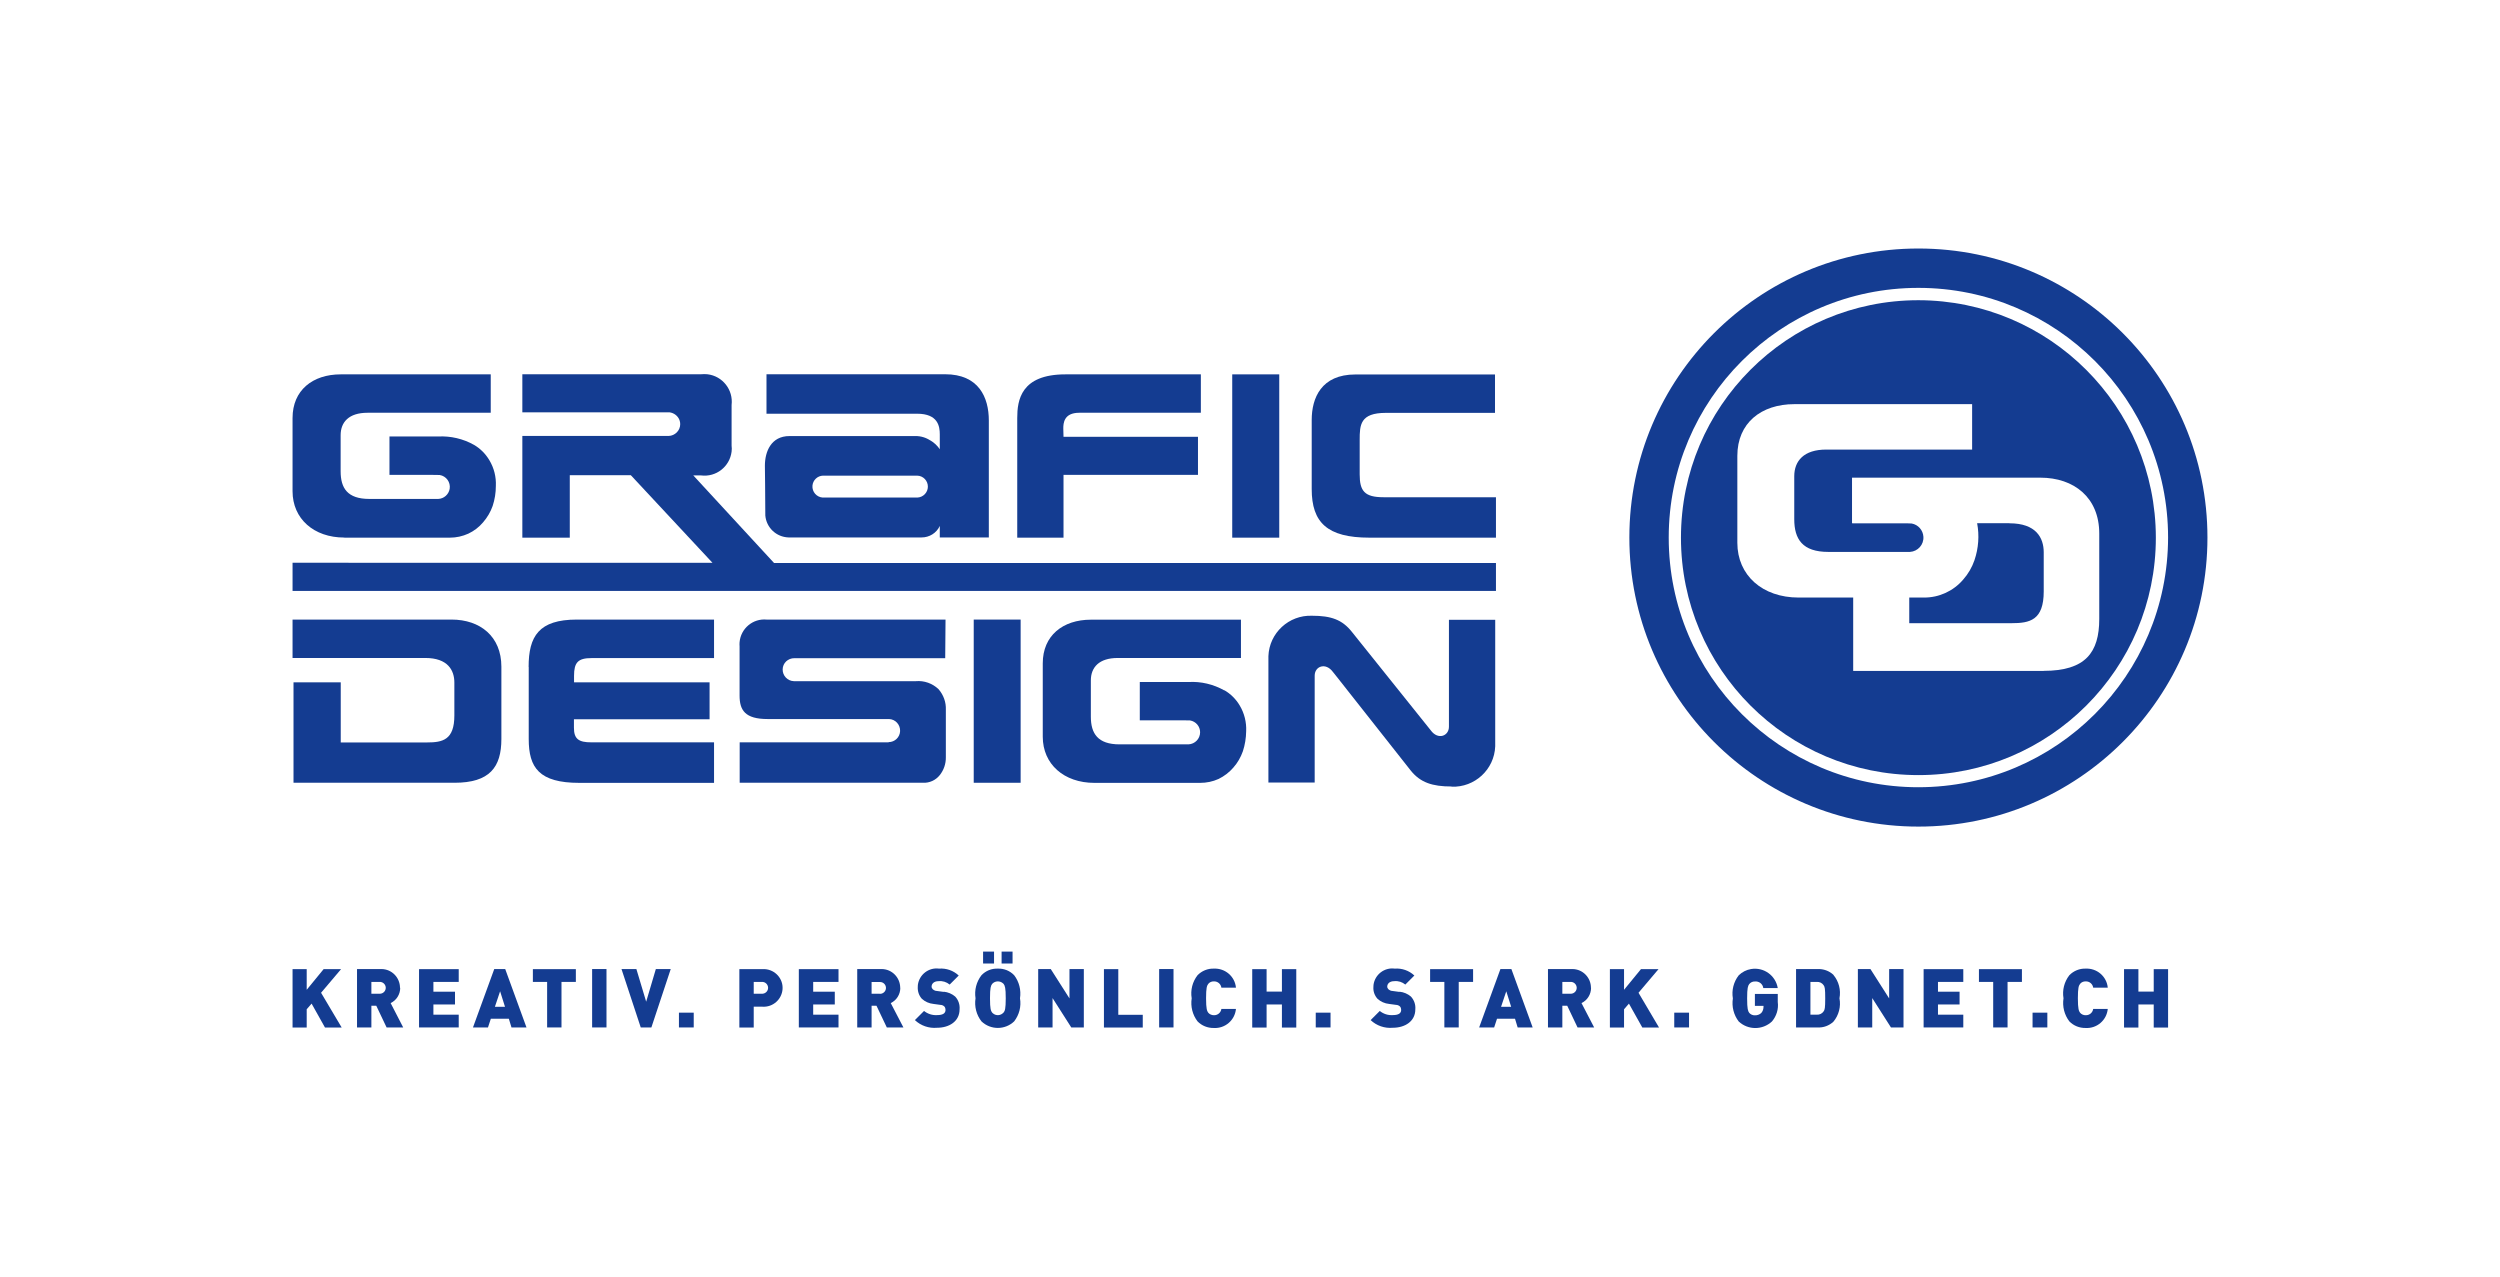
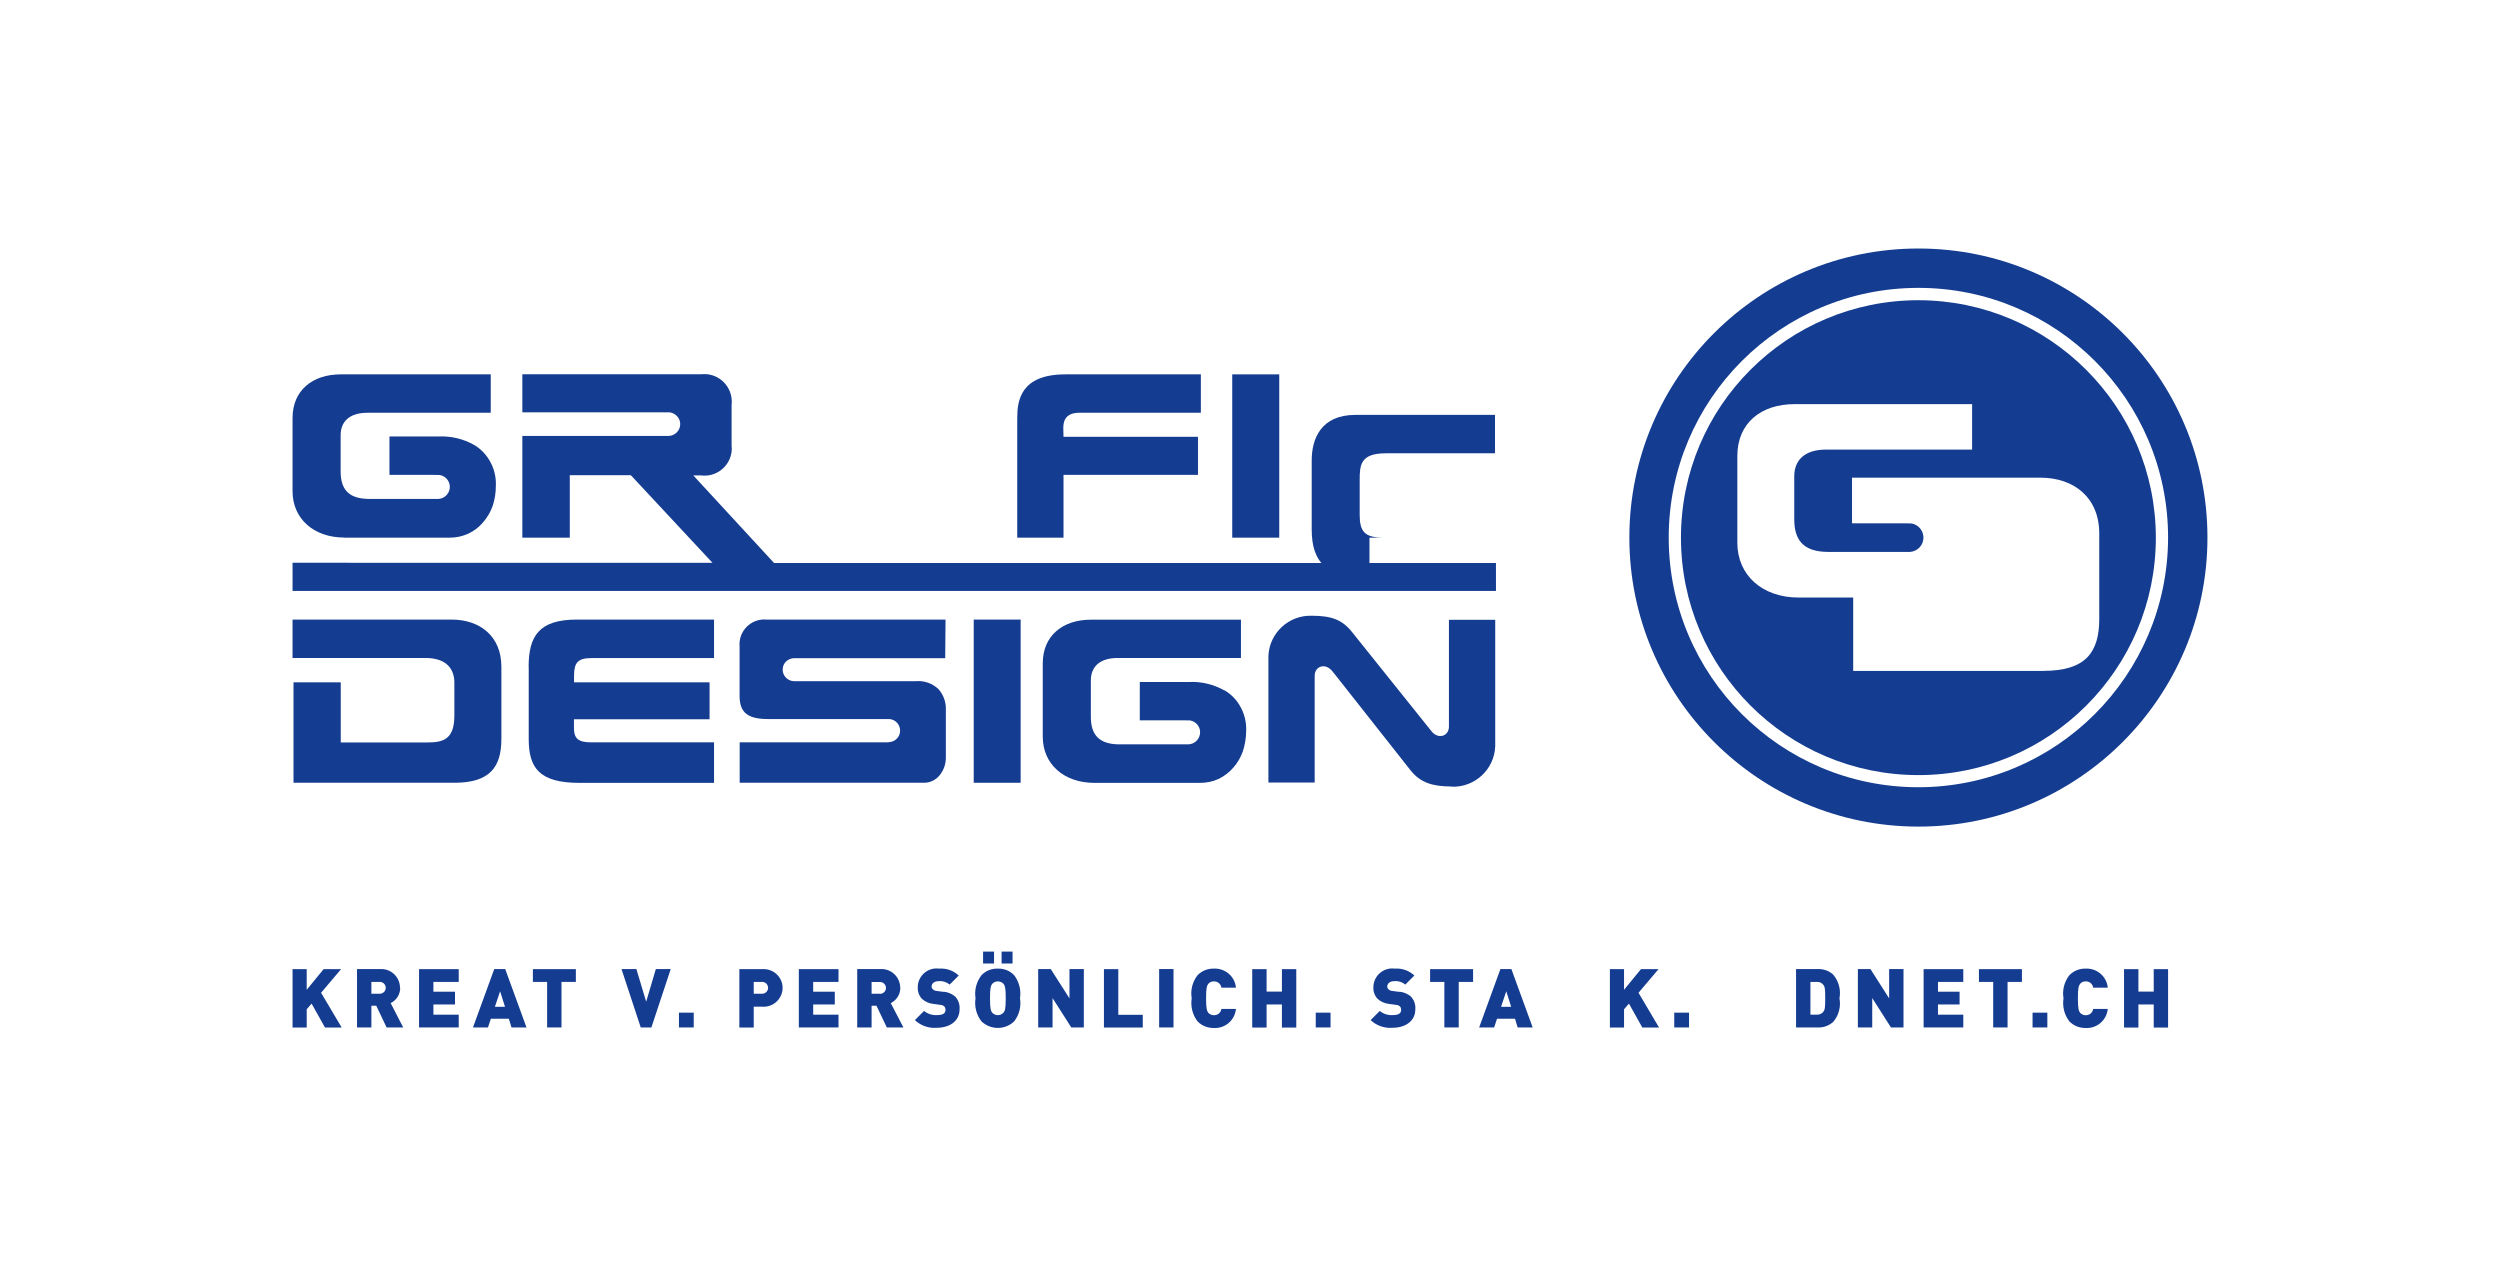
<svg xmlns="http://www.w3.org/2000/svg" id="Logo" viewBox="0 0 235 120">
  <defs>
    <style>.cls-1{fill:#143c91;stroke-width:0px;}</style>
  </defs>
  <g id="Grafic_Design_Logo">
    <g id="Gruppe_255">
      <path id="Pfad_696" class="cls-1" d="M180.33,28.22c-12.33,0-22.32,9.99-22.32,22.32,0,12.33,9.99,22.32,22.32,22.32,12.33,0,22.32-9.99,22.32-22.32h0c-.01-12.32-10-22.3-22.32-22.32M192.1,63.07h-17.9v-6.9h-5.13c-3.4,0-5.76-2.09-5.76-5.15v-8.17c0-3.08,2.23-4.86,5.36-4.86h16.71v4.27h-13.72c-2.09,0-3,1.06-3,2.51v4.03c0,1.88.77,3.08,3.2,3.08h7.68c.74-.05,1.31-.68,1.26-1.43-.04-.62-.49-1.13-1.1-1.24-.18-.02-.72-.02-.77-.02h-4.82v-.02h-.02v-4.27h17.7c3.17,0,5.54,1.87,5.54,5.25v8.03c0,3.16-1.3,4.88-5.23,4.88" />
-       <path id="Pfad_697" class="cls-1" d="M188.88,49.18h-3.03c.22,1.16.13,2.36-.25,3.48-.23.67-.59,1.29-1.06,1.82-.92,1.08-2.27,1.7-3.69,1.69h-1.38v2.41h9.6c1.73,0,3.04-.27,3.04-2.99v-3.67c0-1.38-.73-2.73-3.22-2.73" />
      <path id="Pfad_698" class="cls-1" d="M180.33,23.36c-15.01,0-27.17,12.17-27.17,27.17s12.17,27.17,27.17,27.17,27.17-12.17,27.17-27.17h0c0-15.01-12.16-27.17-27.17-27.17,0,0,0,0,0,0M180.33,74c-12.96,0-23.47-10.5-23.47-23.47,0-12.96,10.5-23.47,23.47-23.47,12.96,0,23.47,10.5,23.47,23.47h0c-.02,12.96-10.51,23.46-23.47,23.47" />
      <path id="Pfad_699" class="cls-1" d="M32.36,50.54h9.93c.6,0,1.19-.13,1.74-.38.53-.25,1-.61,1.38-1.06.39-.45.7-.97.9-1.54.2-.61.3-1.24.3-1.88.04-.85-.17-1.69-.61-2.42-.35-.59-.84-1.09-1.44-1.44-1.03-.58-2.2-.85-3.37-.79h-4.58v3.61h4.07s.49,0,.65.01c.62.1,1.04.68.94,1.3-.09.53-.54.93-1.08.95h-6.47c-2.06,0-2.7-1.01-2.7-2.6v-3.39c0-1.22.76-2.11,2.53-2.11h11.58v-3.61h-14.1c-2.65,0-4.53,1.5-4.53,4.1v6.89c0,2.58,2,4.35,4.86,4.35" />
      <path id="Pfad_700" class="cls-1" d="M99.97,44.64h12.64v-3.58h-12.64l-.02-.78c0-.48.04-1.48,1.5-1.48h11.43v-3.61h-12.73c-4.2,0-4.53,2.44-4.53,4.11v11.24h4.35v-5.89Z" />
      <rect id="Rechteck_172" class="cls-1" x="115.83" y="35.19" width="4.42" height="15.35" />
-       <path id="Pfad_701" class="cls-1" d="M128.73,50.54h11.89v-3.8h-10.57c-1.79,0-2.24-.59-2.24-2.15v-3.23c0-1.42.04-2.55,2.46-2.55h10.26v-3.61h-13.12c-3.22,0-4.11,2.22-4.11,4.28v6.49c0,3.15,1.46,4.57,5.43,4.57" />
+       <path id="Pfad_701" class="cls-1" d="M128.73,50.54h11.89h-10.57c-1.79,0-2.24-.59-2.24-2.15v-3.23c0-1.42.04-2.55,2.46-2.55h10.26v-3.61h-13.12c-3.22,0-4.11,2.22-4.11,4.28v6.49c0,3.15,1.46,4.57,5.43,4.57" />
      <path id="Pfad_702" class="cls-1" d="M140.62,52.92h-67.86l-7.59-8.23c.31,0,.4,0,.73,0,1.41.18,2.69-.82,2.87-2.23.02-.19.03-.38,0-.57v-3.82c.17-1.42-.84-2.72-2.27-2.89-.2-.02-.41-.02-.61,0h-16.79v3.58h13.85c.41.06.77.33.92.72.05.13.07.26.07.39,0,.6-.49,1.09-1.09,1.11h-13.75v9.56h4.46v-5.87h5.74l7.67,8.23H27.5v2.65h113.12v-2.65Z" />
-       <path id="Pfad_703" class="cls-1" d="M87.46,41.41c-.42-.28-.92-.43-1.42-.42h-11.83c-1.72,0-2.31,1.45-2.31,2.79,0,.06,0,.68.02,1.81,0,1.15.02,2.12.02,2.87.1,1.14,1.03,2.02,2.18,2.06h12.51c.73,0,1.4-.41,1.71-1.08v1.08h4.61v-10.99c0-2.18-.95-4.35-4.11-4.35h-16.79v3.71h14.16c1.97,0,2.13,1.19,2.13,1.94v1.4c-.23-.34-.53-.62-.88-.83M86.26,46.77h-8.94c-.57-.05-.99-.54-.95-1.11.04-.53.48-.94,1-.95h8.84c.57.01,1.02.48,1.01,1.05-.01.54-.44.98-.98,1.01" />
      <path id="Pfad_704" class="cls-1" d="M136.45,73.95c2.18.08,4.02-1.62,4.1-3.8,0-.05,0-.11,0-.16v-11.73h-4.35v10.05c0,.88-1.03,1.28-1.71.34l-7.41-9.25c-.91-1.15-1.95-1.52-3.75-1.52-2.18-.08-4.02,1.62-4.1,3.8,0,.05,0,.11,0,.16v11.72h4.35v-10.05c0-.88,1.03-1.28,1.72-.34l.17.21,7.13,9.04c.91,1.14,2.04,1.51,3.84,1.51" />
      <path id="Pfad_705" class="cls-1" d="M27.59,64.13v9.45h15.13c3.31,0,4.41-1.46,4.41-4.12v-6.79c0-2.85-2-4.43-4.68-4.43h-14.95v3.61h12.48c2.11,0,2.73,1.15,2.73,2.31v3.1c0,2.3-1.11,2.53-2.57,2.53h-8.11v-5.65h-4.44Z" />
      <path id="Pfad_706" class="cls-1" d="M49.7,62.69v6.78c0,2.69.97,4.12,4.77,4.12h12.65v-3.81h-11.51c-1.23.01-1.66-.33-1.66-1.37v-.8h12.75v-3.47h-12.74v-.61c0-1.26.37-1.67,1.65-1.67h11.51v-3.62h-12.9c-3.57,0-4.53,1.57-4.53,4.45" />
      <path id="Pfad_707" class="cls-1" d="M83.53,69.78h-14v3.8h17.23c.61.03,1.2-.24,1.58-.72.38-.48.58-1.07.57-1.68v-4.46c.03-.71-.22-1.4-.69-1.94-.57-.54-1.34-.82-2.13-.75h-11.47c-.59-.02-1.06-.51-1.05-1.11s.51-1.06,1.11-1.05h14.17l.03-3.63h-16.82c-1.29-.12-2.43.84-2.54,2.13-.01.13-.01.26,0,.39v4.62c0,1.37.5,2.21,2.64,2.21h11.41c.6.02,1.06.53,1.04,1.13-.02.58-.5,1.04-1.08,1.04" />
      <rect id="Rechteck_173" class="cls-1" x="91.53" y="58.24" width="4.41" height="15.34" />
      <path id="Pfad_708" class="cls-1" d="M115.09,64.9c-1.03-.58-2.2-.86-3.37-.79h-4.58v3.6h4.07s.5,0,.65.01c.55.09.95.56.95,1.11,0,.61-.48,1.11-1.09,1.14h-6.48c-2.05,0-2.7-1.02-2.7-2.6v-3.41c0-1.22.76-2.11,2.53-2.11h11.58v-3.6h-14.1c-2.65,0-4.53,1.5-4.53,4.1v6.9c0,2.58,1.99,4.34,4.86,4.34h9.93c.6,0,1.19-.12,1.74-.37.53-.26,1-.62,1.38-1.06.4-.45.7-.97.9-1.54.2-.61.3-1.24.31-1.88.04-.85-.17-1.7-.61-2.43-.35-.59-.84-1.08-1.44-1.43" />
      <path id="Pfad_709" class="cls-1" d="M32.07,91.1h-1.65l-1.59,1.94v-1.94h-1.33v5.49h1.33v-1.72l.46-.53,1.26,2.25h1.57l-1.94-3.27,1.88-2.22Z" />
      <path id="Pfad_710" class="cls-1" d="M37.6,92.86c0-.97-.77-1.76-1.74-1.77-.04,0-.09,0-.13,0h-2.17v5.49h1.35v-2.04h.46l.97,2.04h1.56l-1.18-2.29c.55-.26.9-.82.9-1.44M35.67,93.41h-.76v-1.11h.76c.31-.02.57.22.59.52.02.31-.22.57-.52.59-.02,0-.04,0-.06,0" />
      <path id="Pfad_711" class="cls-1" d="M39.39,96.58h3.73v-1.2h-2.38v-.96h2.03v-1.2h-2.03v-.92h2.38v-1.2h-3.73v5.49Z" />
      <path id="Pfad_712" class="cls-1" d="M46.46,91.09l-2,5.49h1.41l.27-.82h1.69l.25.82h1.41l-2-5.49h-1.04ZM46.52,94.64l.49-1.46.46,1.46h-.96Z" />
      <path id="Pfad_713" class="cls-1" d="M50.08,92.3h1.35v4.28h1.35v-4.28h1.35v-1.2h-4.04v1.2Z" />
-       <rect id="Rechteck_174" class="cls-1" x="55.66" y="91.09" width="1.35" height="5.49" />
      <path id="Pfad_714" class="cls-1" d="M60.74,94.16l-.92-3.07h-1.4l1.81,5.49h1l1.82-5.49h-1.4l-.91,3.07Z" />
      <rect id="Rechteck_175" class="cls-1" x="63.82" y="95.19" width="1.39" height="1.39" />
      <path id="Pfad_715" class="cls-1" d="M71.67,91.1h-2.17v5.49h1.35v-1.96h.83c.97.06,1.81-.68,1.88-1.65s-.68-1.81-1.65-1.88c-.08,0-.15,0-.23,0M71.61,93.41h-.76v-1.11h.76c.31-.02.57.22.59.52.02.31-.22.57-.52.59-.02,0-.04,0-.06,0" />
      <path id="Pfad_716" class="cls-1" d="M75.09,96.58h3.73v-1.2h-2.38v-.96h2.03v-1.2h-2.03v-.92h2.38v-1.2h-3.73v5.49Z" />
      <path id="Pfad_717" class="cls-1" d="M84.62,92.86c0-.97-.77-1.76-1.74-1.77-.04,0-.09,0-.13,0h-2.17v5.49h1.35v-2.04h.46l.97,2.04h1.56l-1.19-2.29c.55-.26.9-.82.9-1.44M82.69,93.41h-.76v-1.1h.76c.31-.02.57.22.59.52.02.31-.22.57-.52.59-.02,0-.04,0-.06,0" />
      <path id="Pfad_718" class="cls-1" d="M88.72,93.24l-.66-.09c-.14,0-.27-.07-.38-.16-.07-.07-.11-.16-.11-.25,0-.24.19-.51.66-.51.38-.04.75.08,1.04.32l.85-.85c-.5-.47-1.17-.7-1.85-.65-.97-.13-1.86.56-1.99,1.53,0,.07-.01.13-.01.2-.02.4.11.8.38,1.1.3.28.69.45,1.1.49l.66.09c.13,0,.26.06.36.15.08.09.11.21.11.32,0,.32-.25.49-.79.49-.44.03-.88-.11-1.23-.39l-.86.86c.56.53,1.32.79,2.08.72,1.16,0,2.12-.61,2.12-1.73.04-.44-.11-.88-.41-1.2-.3-.26-.68-.42-1.08-.46" />
      <path id="Pfad_719" class="cls-1" d="M93.79,91.05c-.58-.02-1.13.2-1.53.62-.48.62-.68,1.4-.56,2.17-.12.77.08,1.56.56,2.17.86.82,2.21.82,3.07,0,.48-.62.68-1.4.55-2.17.12-.77-.08-1.56-.55-2.17-.4-.42-.96-.64-1.53-.62M94.33,95.18c-.26.3-.72.33-1.01.06-.02-.02-.04-.04-.06-.06-.12-.16-.2-.34-.2-1.34s.08-1.19.2-1.35c.27-.3.73-.32,1.03-.05.02.02.03.03.05.05.12.16.2.35.2,1.35s-.08,1.18-.2,1.34" />
      <rect id="Rechteck_176" class="cls-1" x="94.15" y="89.45" width="1.03" height="1.12" />
      <rect id="Rechteck_177" class="cls-1" x="92.41" y="89.45" width="1.03" height="1.12" />
      <path id="Pfad_720" class="cls-1" d="M100.53,93.85l-1.76-2.76h-1.18v5.49h1.35v-2.76l1.76,2.76h1.18v-5.49h-1.35v2.76Z" />
      <path id="Pfad_721" class="cls-1" d="M105.12,91.1h-1.35v5.49h3.65v-1.2h-2.3v-4.28Z" />
      <rect id="Rechteck_178" class="cls-1" x="108.96" y="91.09" width="1.35" height="5.49" />
      <path id="Pfad_722" class="cls-1" d="M114.11,92.25c.35-.01.65.24.7.59h1.37c-.1-1.06-1.02-1.84-2.08-1.79-.57-.02-1.13.21-1.53.62-.48.62-.68,1.4-.55,2.17-.12.77.08,1.56.55,2.17.4.41.95.63,1.53.62,1.06.06,1.98-.73,2.08-1.79h-1.37c-.05.35-.35.6-.7.59-.2,0-.4-.08-.53-.23-.12-.16-.21-.36-.21-1.36s.08-1.19.21-1.36c.13-.16.33-.24.53-.23" />
      <path id="Pfad_723" class="cls-1" d="M120.5,93.21h-1.44v-2.11h-1.35v5.49h1.35v-2.17h1.44v2.17h1.35v-5.49h-1.35v2.11Z" />
      <rect id="Rechteck_179" class="cls-1" x="123.68" y="95.19" width="1.39" height="1.39" />
      <path id="Pfad_724" class="cls-1" d="M131.55,93.24l-.66-.09c-.14,0-.27-.07-.38-.16-.07-.07-.11-.16-.11-.25,0-.24.19-.51.66-.51.38-.04.75.08,1.04.32l.85-.85c-.5-.47-1.17-.7-1.85-.65-.97-.13-1.86.56-1.99,1.53,0,.07-.01.13-.01.2-.03.4.11.8.38,1.1.3.28.69.45,1.1.49l.66.09c.13,0,.26.06.36.15.08.09.11.21.11.32,0,.32-.25.49-.79.49-.44.03-.88-.11-1.22-.39l-.86.86c.56.53,1.32.79,2.08.72,1.16,0,2.12-.61,2.12-1.73.04-.44-.11-.87-.41-1.2-.3-.26-.68-.42-1.08-.46" />
      <path id="Pfad_725" class="cls-1" d="M134.42,92.3h1.35v4.28h1.35v-4.28h1.35v-1.2h-4.04v1.2Z" />
      <path id="Pfad_726" class="cls-1" d="M141.04,91.09l-2,5.49h1.41l.27-.82h1.69l.25.82h1.41l-2-5.49h-1.04ZM141.1,94.64l.49-1.46.46,1.46h-.96Z" />
-       <path id="Pfad_727" class="cls-1" d="M149.55,92.86c0-.97-.77-1.76-1.74-1.77-.04,0-.09,0-.13,0h-2.17v5.49h1.35v-2.04h.46l.97,2.04h1.56l-1.19-2.29c.55-.26.9-.82.9-1.44M147.62,93.41h-.76v-1.11h.76c.31-.02.57.22.59.52.02.31-.22.57-.52.59-.02,0-.04,0-.06,0" />
      <path id="Pfad_728" class="cls-1" d="M155.9,91.1h-1.65l-1.59,1.94v-1.94h-1.33v5.49h1.33v-1.72l.46-.53,1.26,2.25h1.57l-1.93-3.27,1.88-2.22Z" />
      <rect id="Rechteck_180" class="cls-1" x="157.38" y="95.19" width="1.39" height="1.39" />
-       <path id="Pfad_729" class="cls-1" d="M164.96,94.55h.81v.08c0,.21-.06.42-.21.59-.16.15-.38.23-.6.22-.2.01-.4-.08-.53-.23-.12-.16-.2-.36-.2-1.36s.08-1.19.2-1.35c.13-.16.33-.25.53-.24.39-.04.74.23.79.62h1.36c-.2-1.19-1.32-1.99-2.51-1.79-.44.07-.84.28-1.16.59-.48.62-.68,1.4-.55,2.17-.12.77.08,1.56.55,2.17.88.82,2.24.82,3.12,0,.43-.5.64-1.17.55-1.83v-.76h-2.15v1.12Z" />
      <path id="Pfad_730" class="cls-1" d="M172.34,91.63c-.4-.37-.93-.56-1.48-.54h-2.03v5.49h2.03c.55.03,1.08-.17,1.48-.54.51-.61.72-1.42.57-2.2.15-.78-.06-1.59-.57-2.2M171.42,95.07c-.14.21-.39.33-.65.31h-.59v-3.08h.59c.26-.02.5.09.65.31.11.15.15.31.15,1.23s-.04,1.08-.15,1.23" />
      <path id="Pfad_731" class="cls-1" d="M177.58,93.85l-1.76-2.76h-1.18v5.49h1.35v-2.76l1.76,2.76h1.18v-5.49h-1.35v2.76Z" />
      <path id="Pfad_732" class="cls-1" d="M180.82,96.58h3.73v-1.2h-2.38v-.96h2.03v-1.2h-2.03v-.92h2.38v-1.2h-3.73v5.49Z" />
      <path id="Pfad_733" class="cls-1" d="M186.01,92.3h1.35v4.28h1.35v-4.28h1.35v-1.2h-4.04v1.2Z" />
      <rect id="Rechteck_181" class="cls-1" x="191.06" y="95.19" width="1.39" height="1.39" />
      <path id="Pfad_734" class="cls-1" d="M196.06,92.25c.35-.01.65.24.7.59h1.37c-.1-1.06-1.02-1.84-2.08-1.79-.57-.02-1.13.21-1.53.62-.48.62-.68,1.4-.55,2.17-.12.77.08,1.56.55,2.17.4.41.95.63,1.53.62,1.06.06,1.98-.73,2.08-1.79h-1.37c-.05.35-.35.6-.7.59-.2.01-.4-.08-.53-.23-.12-.16-.21-.36-.21-1.36s.08-1.19.21-1.36c.13-.16.33-.24.53-.23" />
      <path id="Pfad_735" class="cls-1" d="M202.45,93.21h-1.44v-2.11h-1.35v5.49h1.35v-2.17h1.44v2.17h1.35v-5.49h-1.35v2.11Z" />
    </g>
  </g>
</svg>